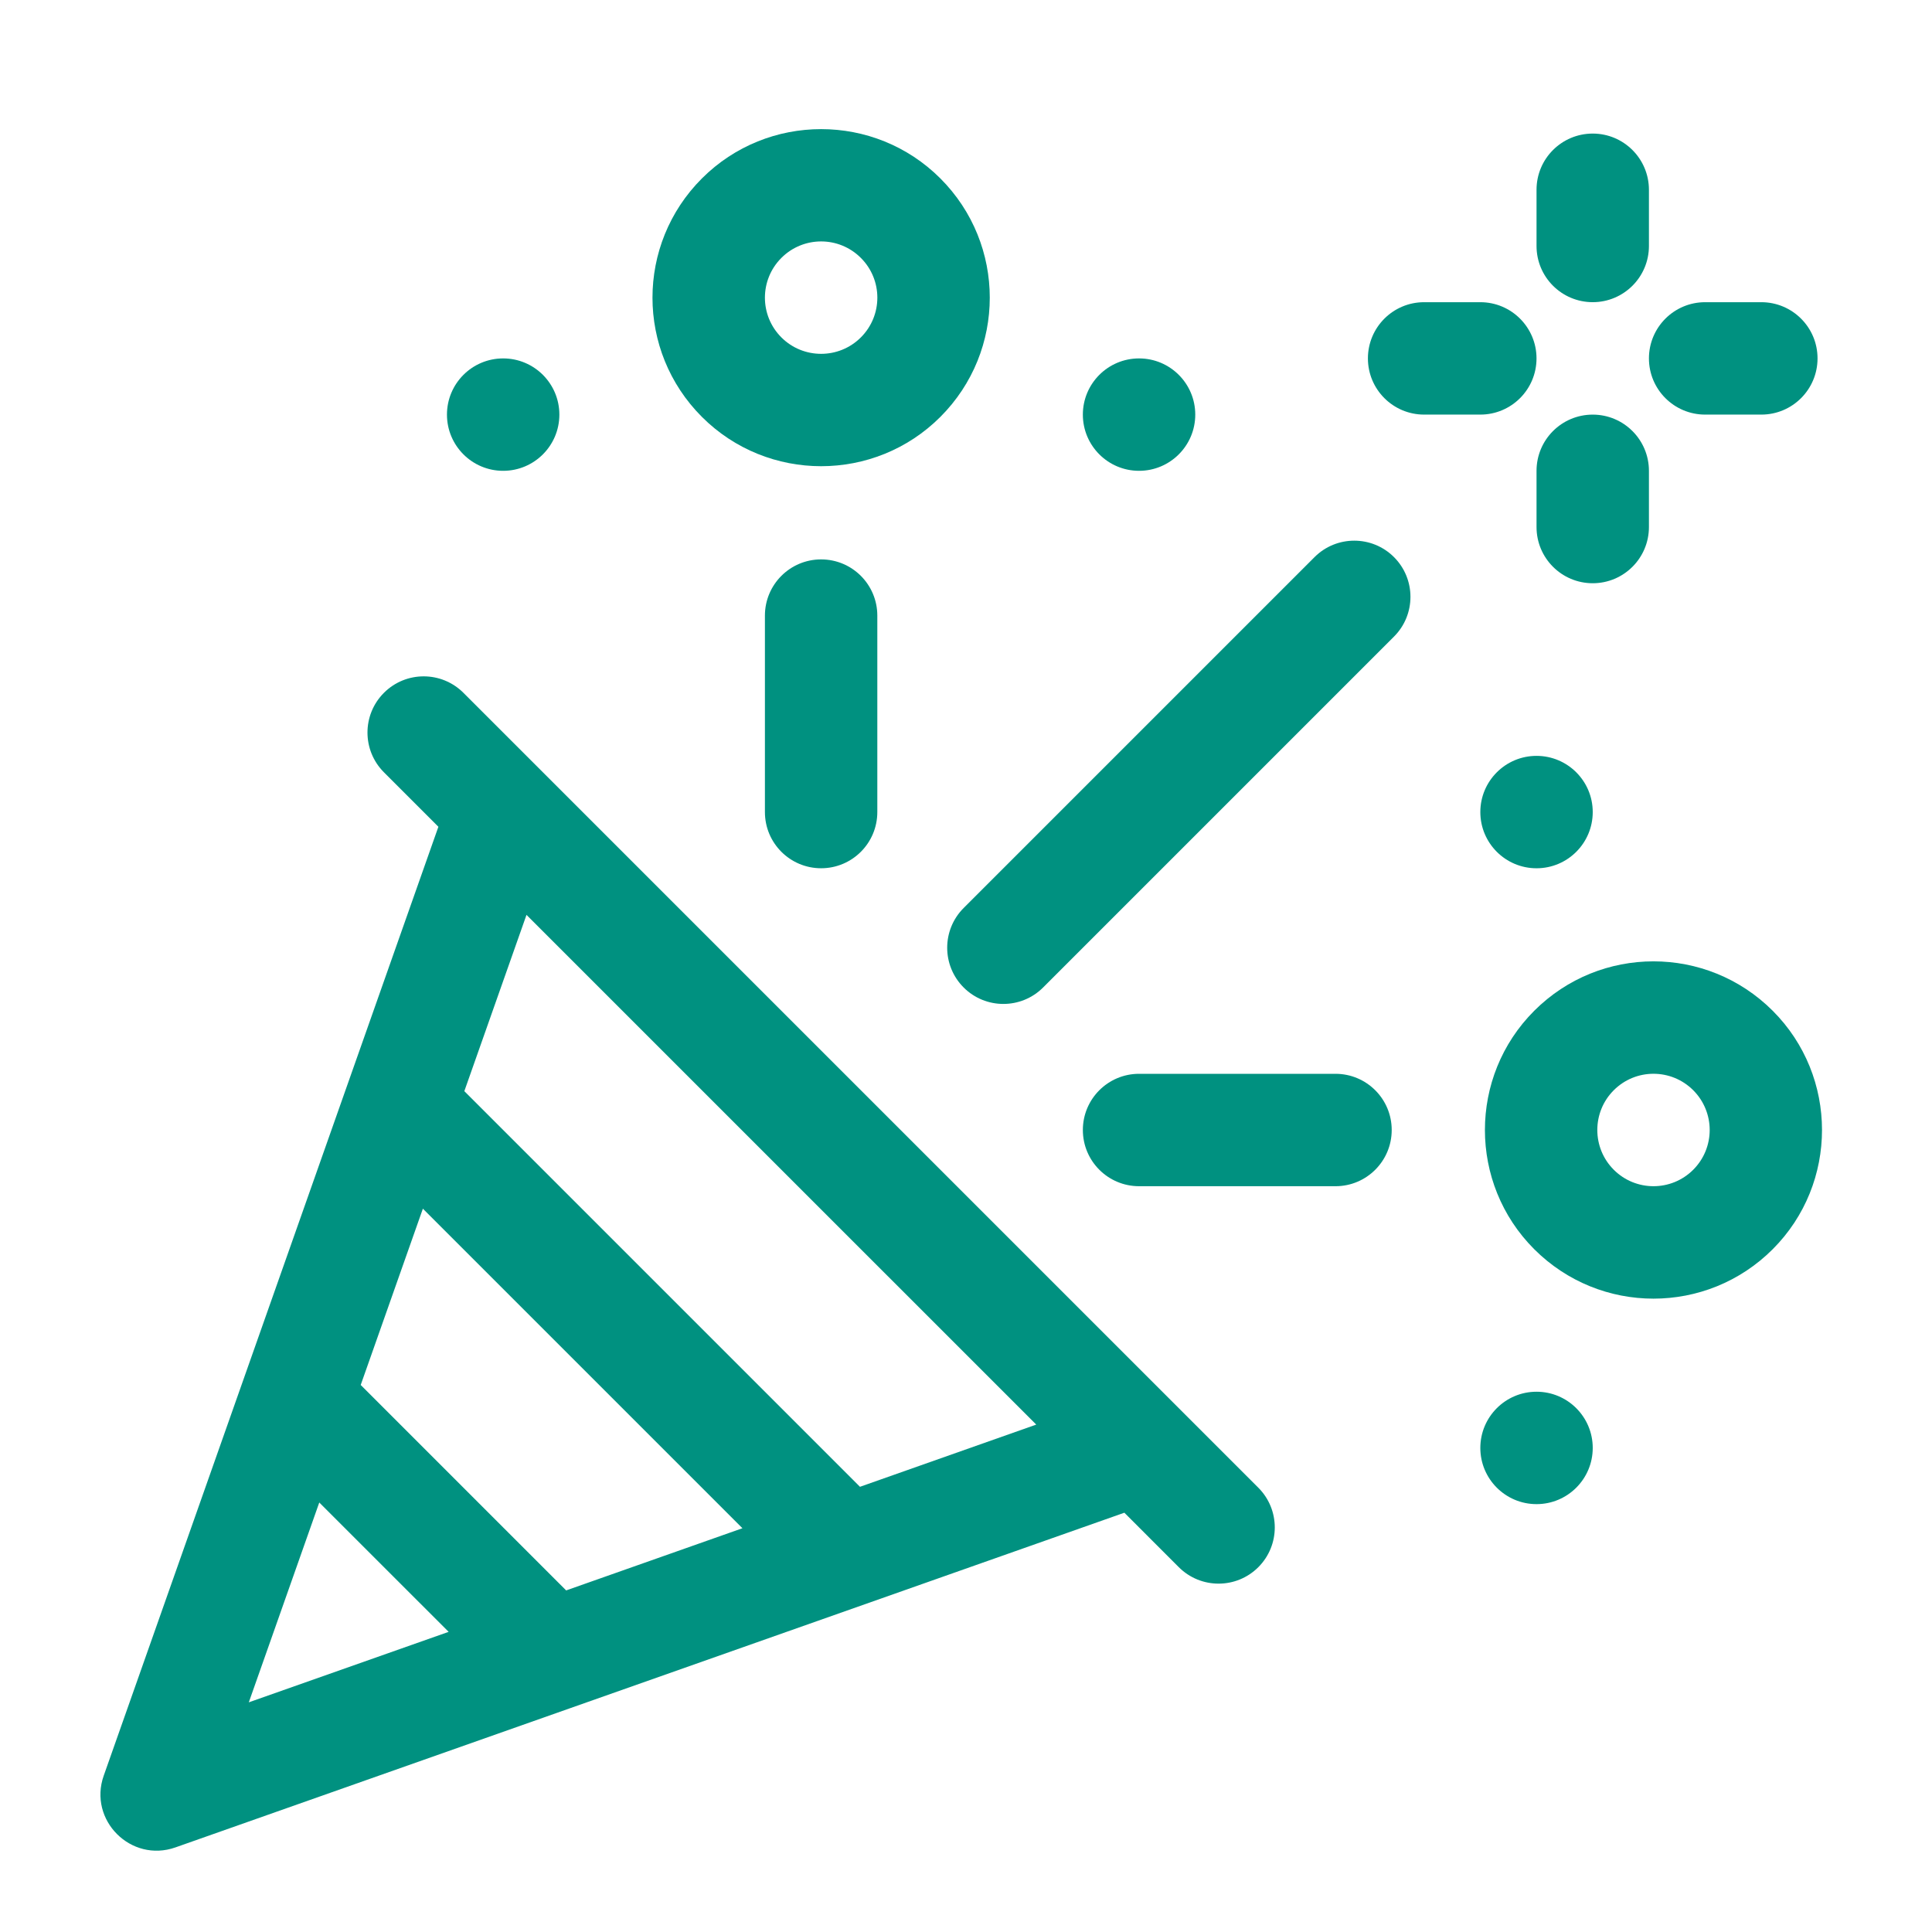
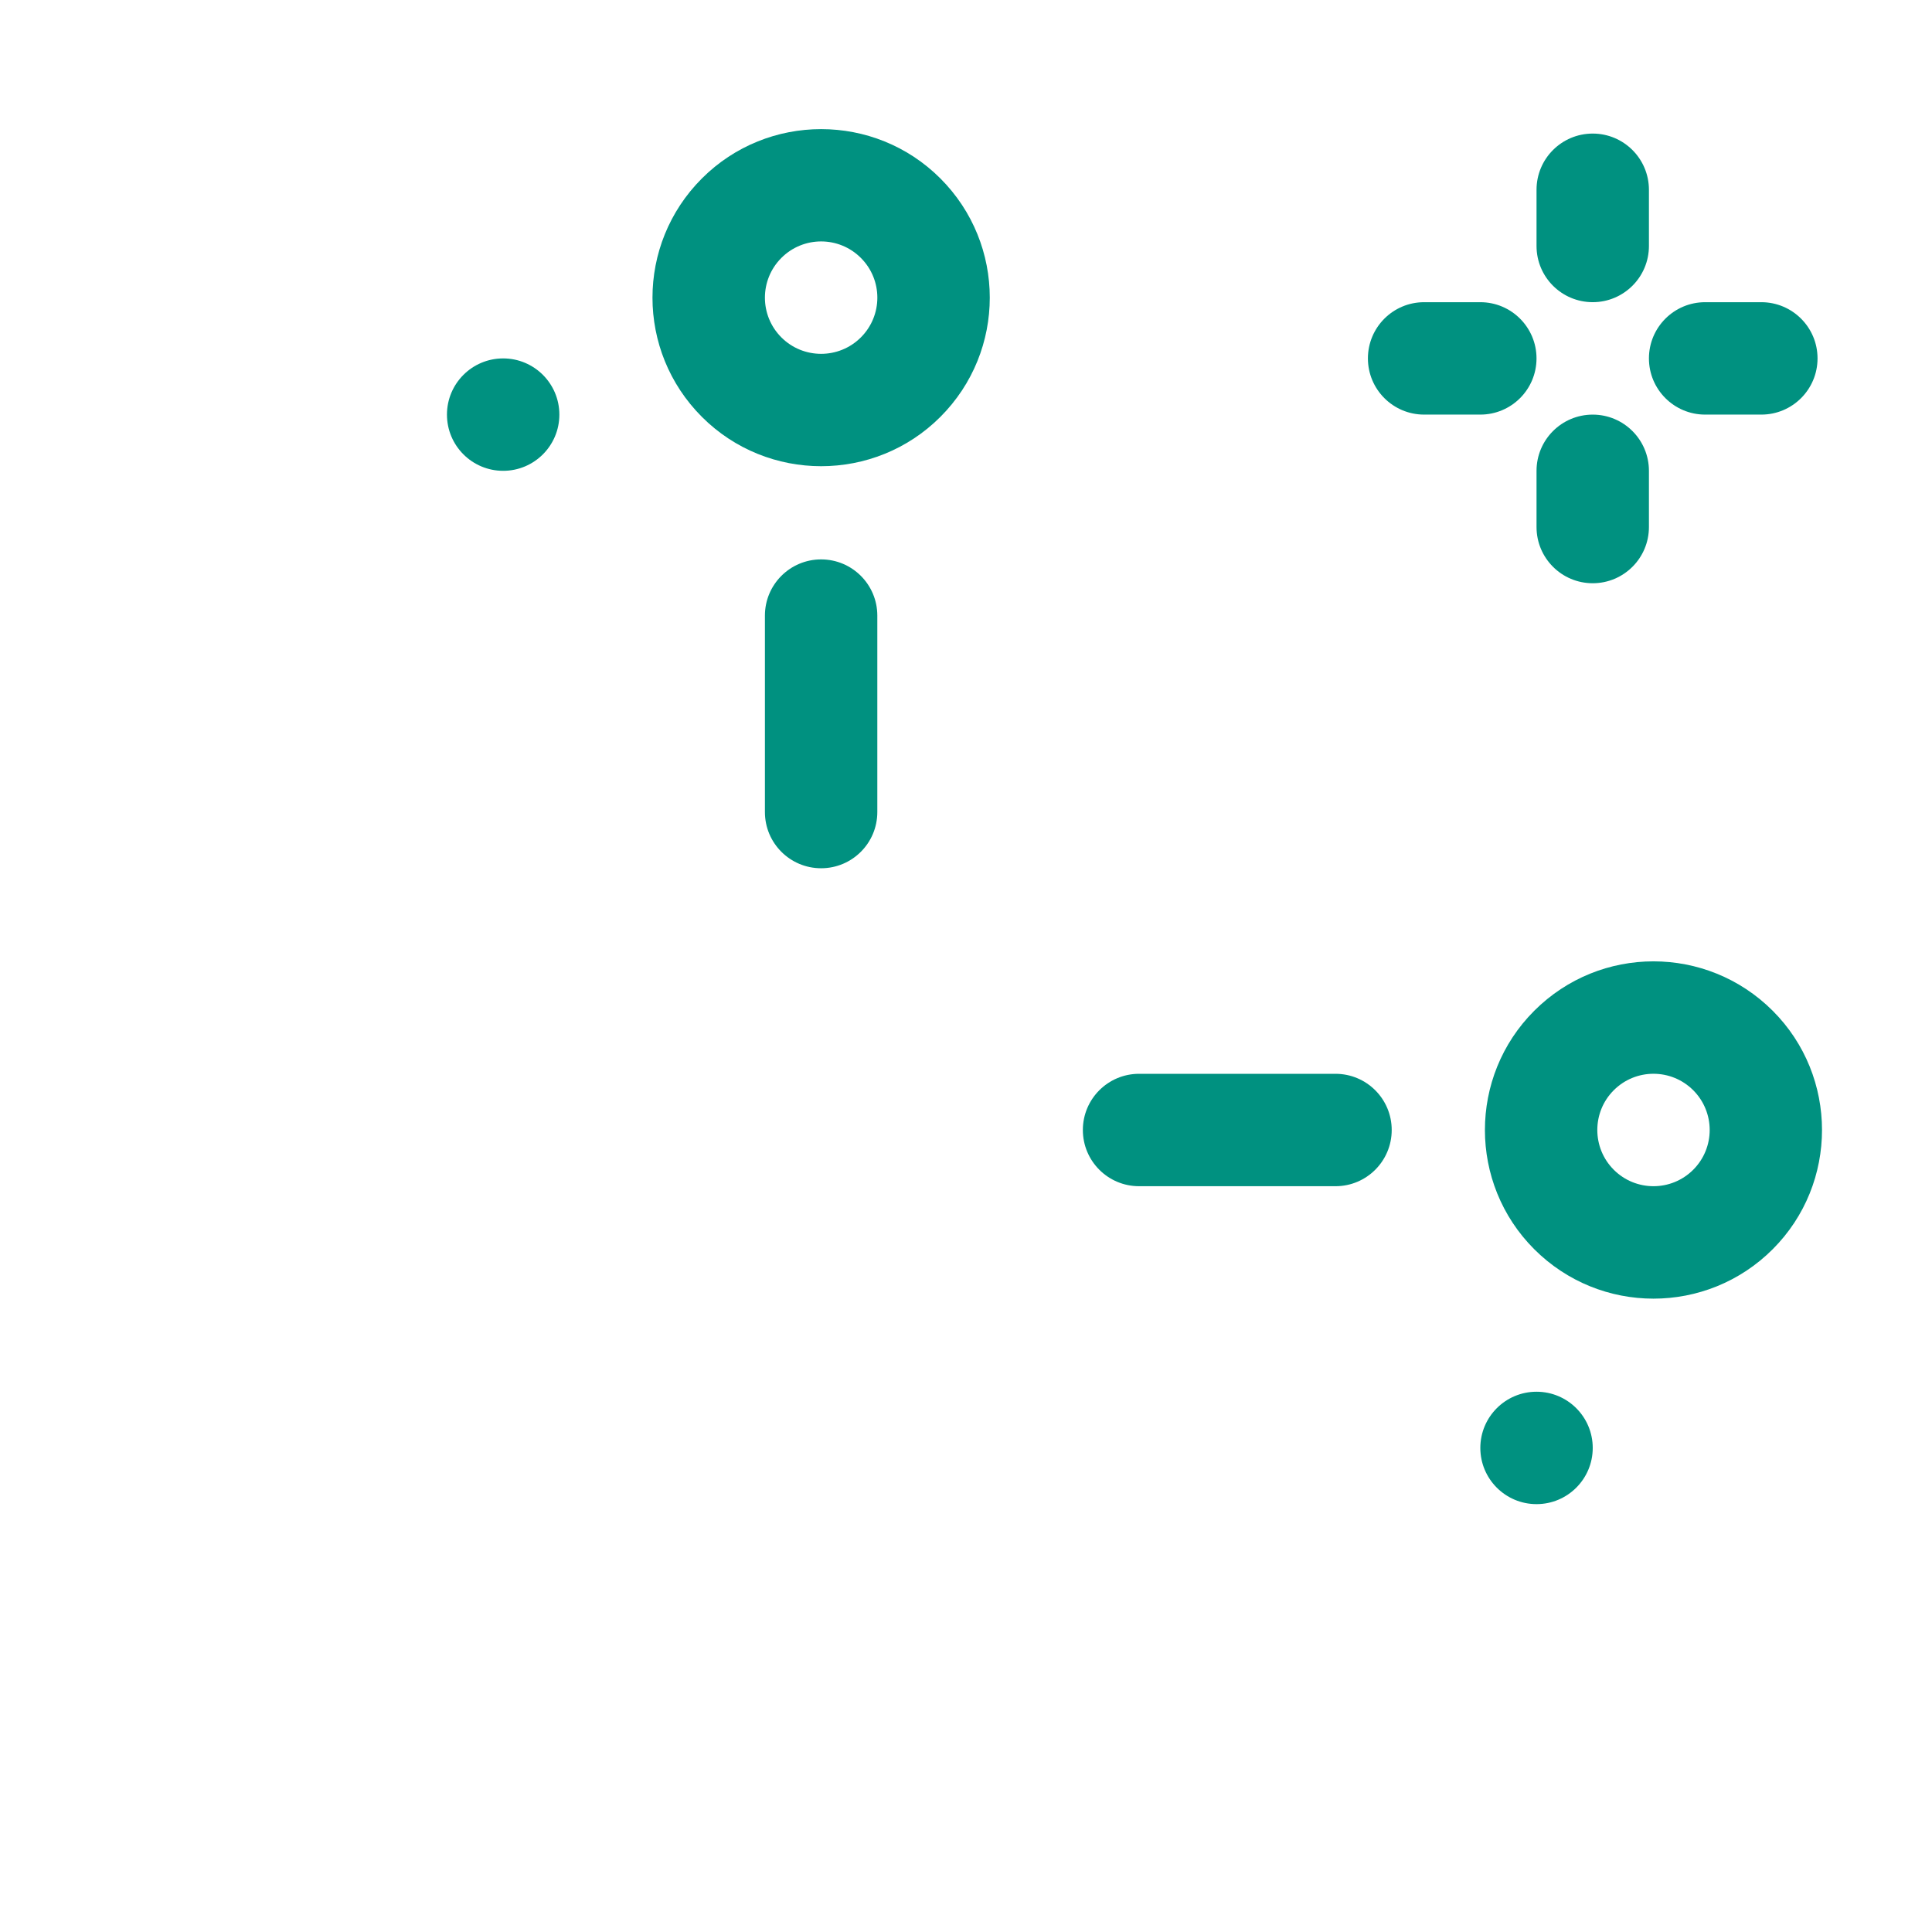
<svg xmlns="http://www.w3.org/2000/svg" version="1.1" id="Layer_1" x="0px" y="0px" width="101px" height="101px" viewBox="0 0 101 101" enable-background="new 0 0 101 101" xml:space="preserve">
  <g>
    <g>
      <path fill="#27A664" d="M-379.071,57.789c0.932,0,1.808,0.322,2.467,0.908c0.372,0.332,0.859,0.498,1.349,0.496    c0.487,0,0.975-0.164,1.348-0.496c0.745-0.661,0.745-1.737,0-2.399c-1.378-1.228-3.212-1.901-5.161-1.901    c-1.949,0-3.783,0.676-5.162,1.901c-0.746,0.662-0.746,1.736,0,2.399c0.744,0.662,1.951,0.662,2.697,0    C-380.877,58.111-380.001,57.789-379.071,57.789L-379.071,57.789z" />
-       <path fill="#27A664" d="M-344.738,56.298c-0.745,0.662-0.745,1.736,0,2.399c0.745,0.662,1.952,0.662,2.697,0    c1.357-1.209,3.571-1.209,4.93,0c0.372,0.332,0.86,0.496,1.349,0.496c0.489,0,0.976-0.164,1.348-0.496    c0.745-0.661,0.745-1.737,0-2.399C-337.261,53.766-341.893,53.766-344.738,56.298L-344.738,56.298z" />
+       <path fill="#27A664" d="M-344.738,56.298c-0.745,0.662-0.745,1.736,0,2.399c0.745,0.662,1.952,0.662,2.697,0    c0.372,0.332,0.86,0.496,1.349,0.496c0.489,0,0.976-0.164,1.348-0.496    c0.745-0.661,0.745-1.737,0-2.399C-337.261,53.766-341.893,53.766-344.738,56.298L-344.738,56.298z" />
      <g>
-         <path fill="#27A664" d="M-339.586,73.04c-10.883,9.685-28.59,9.685-39.474,0c-0.746-0.663-1.953-0.663-2.697,0     c-0.745,0.663-0.745,1.737,0,2.399c6.186,5.504,14.31,8.256,22.434,8.256s16.248-2.752,22.434-8.256     c0.745-0.662,0.745-1.736,0-2.399S-338.843,72.377-339.586,73.04L-339.586,73.04z" />
        <path fill="#27A664" d="M-314.323,59.618c0-4.61-3.745-8.454-8.67-9.256V21.97c0-3.683-2.059-7.098-5.508-9.134     c-3.24-1.912-7.261-2.347-10.896-1.206l-11.974-3.617c-9.201-2.779-18.886-3.064-28.008-0.825     c-11.941,2.933-18.787,9.132-19.845,17.946c-0.935,1.098-1.679,2.331-2.183,3.66l-0.929,2.447     c-0.499,1.313,0.05,2.693,1.367,3.434c1.316,0.741,2.954,0.592,4.073-0.373c0.382-0.329,0.801-0.607,1.241-0.839v16.899     c-4.926,0.802-8.67,4.646-8.67,9.256c0,4.794,4.051,8.761,9.266,9.338c1.31,6.437,4.752,12.371,10.014,17.123     c6.872,6.2,16.005,9.616,25.721,9.616h0.004c9.702,0,18.825-3.363,25.686-9.469c5.359-4.771,8.838-10.767,10.104-17.279     C-318.343,68.348-314.323,64.395-314.323,59.618L-314.323,59.618z M-330.609,15.665c2.417,1.426,3.802,3.725,3.802,6.305v22.21     c-5.919-0.82-10.465-5.386-10.465-10.879l-0.157-18.661C-335.102,14.094-332.672,14.446-330.609,15.665L-330.609,15.665z      M-398.163,30.857l0.37-0.976c0.971-2.558,3.128-4.633,5.916-5.696c2.789-1.063,5.964-1.018,8.715,0.122     c5.774,2.394,12.756,1.1,16.979-3.146l0.471-0.475c0.699-0.703,0.626-1.775-0.163-2.396c-0.79-0.621-1.994-0.555-2.692,0.146     l-0.473,0.476c-3.11,3.129-8.256,4.083-12.511,2.319c-3.73-1.547-8.043-1.607-11.827-0.165c-0.345,0.132-0.679,0.278-1.01,0.431     c2.218-5.259,7.583-8.962,16.024-11.035c8.382-2.058,17.292-1.793,25.768,0.767l11.353,3.43l0.149,8.769     c-5.056,6.117-12.429,10.257-20.829,11.681c-8.604,1.458-17.38-0.084-24.714-4.344     C-390.221,28.682-394.738,28.771-398.163,30.857L-398.163,30.857z M-400.509,59.618c0-2.729,2.052-5.038,4.855-5.772v9.199     c0,0.795,0.031,1.585,0.095,2.37C-398.41,64.708-400.509,62.378-400.509,59.618L-400.509,59.618z M-336.331,83.827     c-6.14,5.464-14.305,8.474-22.989,8.474h-0.003c-8.687,0-16.855-3.057-23.004-8.605c-6.134-5.537-9.512-12.871-9.512-20.65     V32.662c1.08,0.073,2.151,0.383,3.116,0.944c8.165,4.74,17.934,6.458,27.511,4.835c7.774-1.317,14.758-4.723,20.125-9.746V33.3     c0,7.368,6.25,13.458,14.279,14.301v15.764C-326.808,71.096-330.189,78.361-336.331,83.827L-336.331,83.827z M-323.066,65.409     c0.047-0.679,0.073-1.358,0.073-2.044v-9.52c2.803,0.733,4.855,3.043,4.855,5.771C-318.138,62.371-320.227,64.695-323.066,65.409     L-323.066,65.409z" />
      </g>
    </g>
  </g>
  <g>
    <g>
-       <path fill="#009180" d="M65.781,77.772c-1.13-1.13-40.458-40.458-41.554-41.553c-1.148-1.148-3.008-1.148-4.156,0    c-1.147,1.147-1.147,3.007,0,4.155l2.847,2.847L5.422,92.829c-0.819,2.322,1.423,4.568,3.749,3.749l49.608-17.497l2.847,2.848    c1.148,1.146,3.009,1.146,4.155,0C66.929,80.781,66.929,78.92,65.781,77.772z M13.007,88.993l3.684-10.446l6.763,6.762    L13.007,88.993z M29.597,83.143L18.857,72.403l3.25-9.216l16.706,16.705L29.597,83.143z M44.957,77.726L24.274,57.043l3.25-9.216    l26.648,26.647L44.957,77.726z" />
-     </g>
+       </g>
  </g>
  <g>
    <g>
-       <path fill="#009180" d="M72.875,29.125c-1.147-1.147-3.008-1.147-4.155,0L50.377,47.468c-1.147,1.147-1.147,3.007,0,4.155    c1.146,1.147,3.008,1.147,4.154,0L72.874,33.28C74.022,32.133,74.022,30.273,72.875,29.125z" />
-     </g>
+       </g>
  </g>
  <g>
    <g>
      <path fill="#009180" d="M69.817,56.136h-10.27c-1.623,0-2.938,1.315-2.938,2.938c0,1.623,1.315,2.938,2.938,2.938h10.27    c1.623,0,2.938-1.315,2.938-2.938C72.756,57.451,71.44,56.136,69.817,56.136z" />
    </g>
  </g>
  <g>
    <g>
      <path fill="#009180" d="M42.926,29.244c-1.623,0-2.938,1.315-2.938,2.938v10.27c0,1.623,1.314,2.938,2.938,2.938    s2.938-1.315,2.938-2.938v-10.27C45.864,30.56,44.549,29.244,42.926,29.244z" />
    </g>
  </g>
  <g>
    <g>
      <path fill="#009180" d="M92.673,52.841c-3.446-3.445-9.021-3.446-12.467,0c-3.438,3.436-3.438,9.028,0,12.465    c3.445,3.445,9.021,3.446,12.467,0C96.109,61.869,96.109,56.276,92.673,52.841z M88.518,61.151c-1.148,1.148-3.007,1.148-4.155,0    c-1.146-1.146-1.146-3.011,0-4.156c1.148-1.148,3.006-1.148,4.155,0C89.665,58.145,89.665,60.003,88.518,61.151z" />
    </g>
  </g>
  <g>
    <g>
      <path fill="#009180" d="M49.16,9.328c-3.437-3.437-9.029-3.437-12.466,0c-3.445,3.445-3.446,9.021,0,12.466    c3.436,3.437,9.029,3.438,12.466,0C52.604,18.349,52.604,12.773,49.16,9.328z M45.004,17.638c-1.146,1.146-3.01,1.146-4.156,0    c-1.147-1.148-1.147-3.006,0-4.155c1.149-1.149,3.008-1.149,4.156,0C46.153,14.631,46.153,16.49,45.004,17.638z" />
    </g>
  </g>
  <g>
    <g>
-       <circle fill="#009180" cx="80.326" cy="42.453" r="2.938" />
-     </g>
+       </g>
  </g>
  <g>
    <g>
-       <circle fill="#009180" cx="59.547" cy="21.675" r="2.938" />
-     </g>
+       </g>
  </g>
  <g>
    <g>
      <circle fill="#009180" cx="80.326" cy="75.694" r="2.938" />
    </g>
  </g>
  <g>
    <g>
      <circle fill="#009180" cx="26.304" cy="21.675" r="2.938" />
    </g>
  </g>
  <g>
    <g>
      <path fill="#009180" d="M83.264,6.983c-1.624,0-2.938,1.315-2.938,2.938v2.938c0,1.623,1.314,2.938,2.938,2.938    c1.622,0,2.938-1.315,2.938-2.938V9.922C86.202,8.299,84.886,6.983,83.264,6.983z" />
    </g>
  </g>
  <g>
    <g>
      <path fill="#009180" d="M83.264,21.675c-1.624,0-2.938,1.316-2.938,2.939v2.938c0,1.623,1.314,2.938,2.938,2.938    c1.622,0,2.938-1.315,2.938-2.938v-2.938C86.202,22.991,84.886,21.675,83.264,21.675z" />
    </g>
  </g>
  <g>
    <g>
      <path fill="#009180" d="M77.387,15.798h-2.938c-1.622,0-2.938,1.315-2.938,2.938c0,1.623,1.316,2.938,2.938,2.938h2.938    c1.623,0,2.938-1.315,2.938-2.938C80.325,17.114,79.01,15.798,77.387,15.798z" />
    </g>
  </g>
  <g>
    <g>
      <path fill="#009180" d="M92.078,15.798H89.14c-1.622,0-2.938,1.315-2.938,2.938c0,1.623,1.315,2.938,2.938,2.938h2.938    c1.623,0,2.938-1.315,2.938-2.938C95.017,17.114,93.701,15.798,92.078,15.798z" />
    </g>
  </g>
</svg>